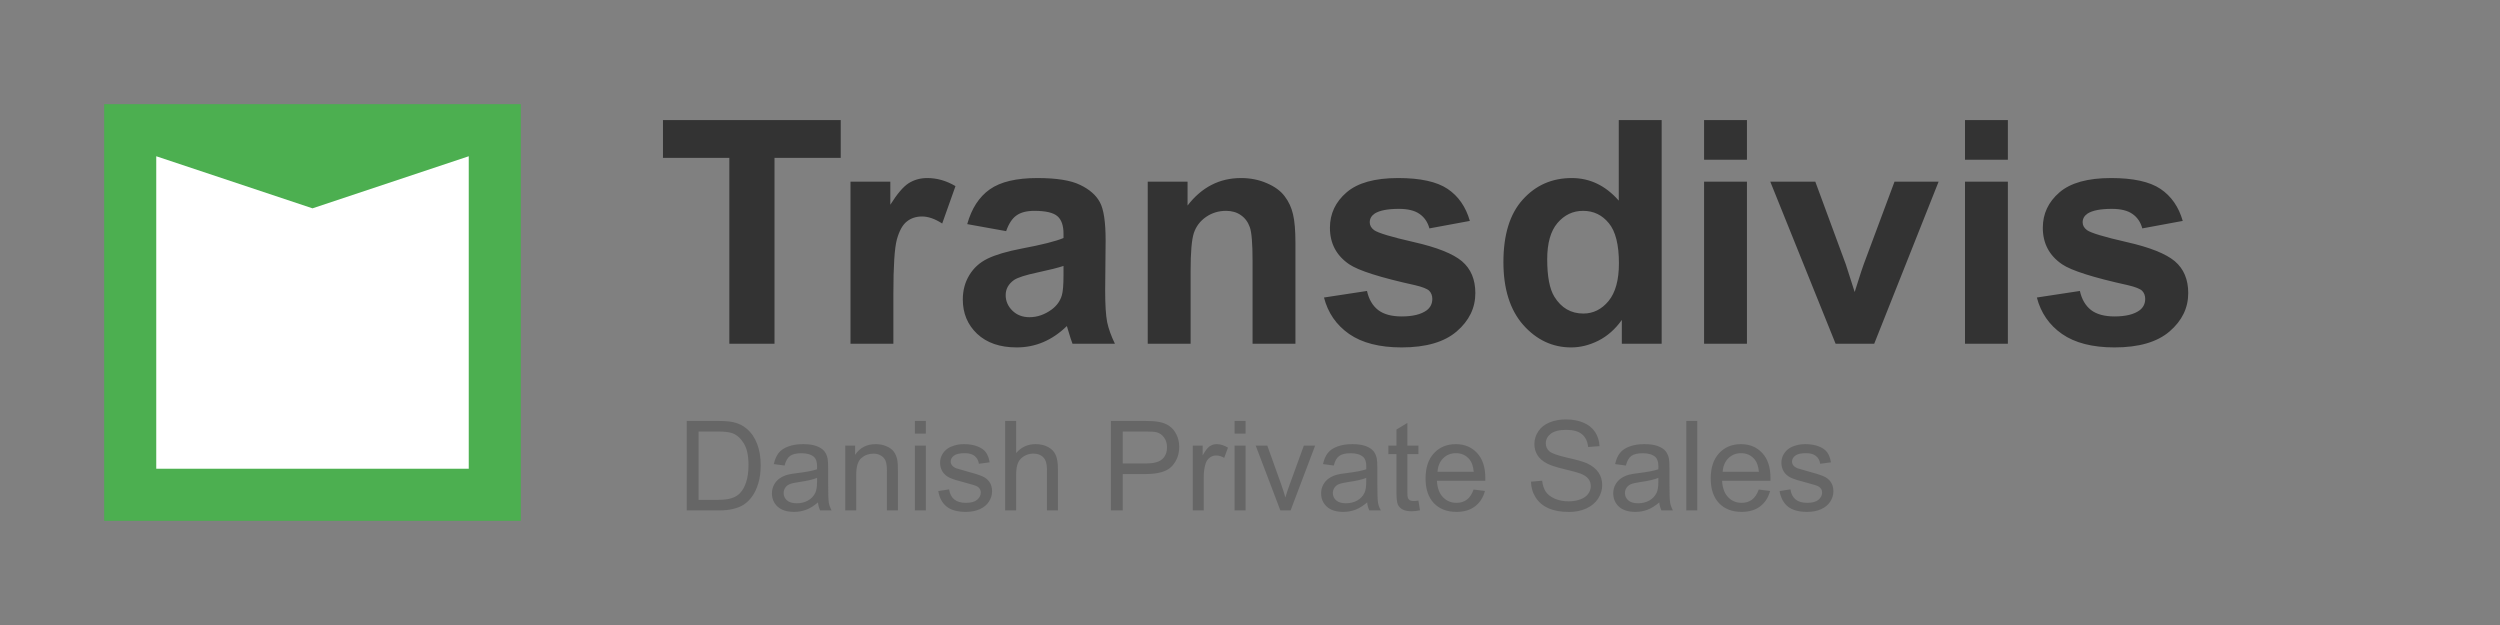
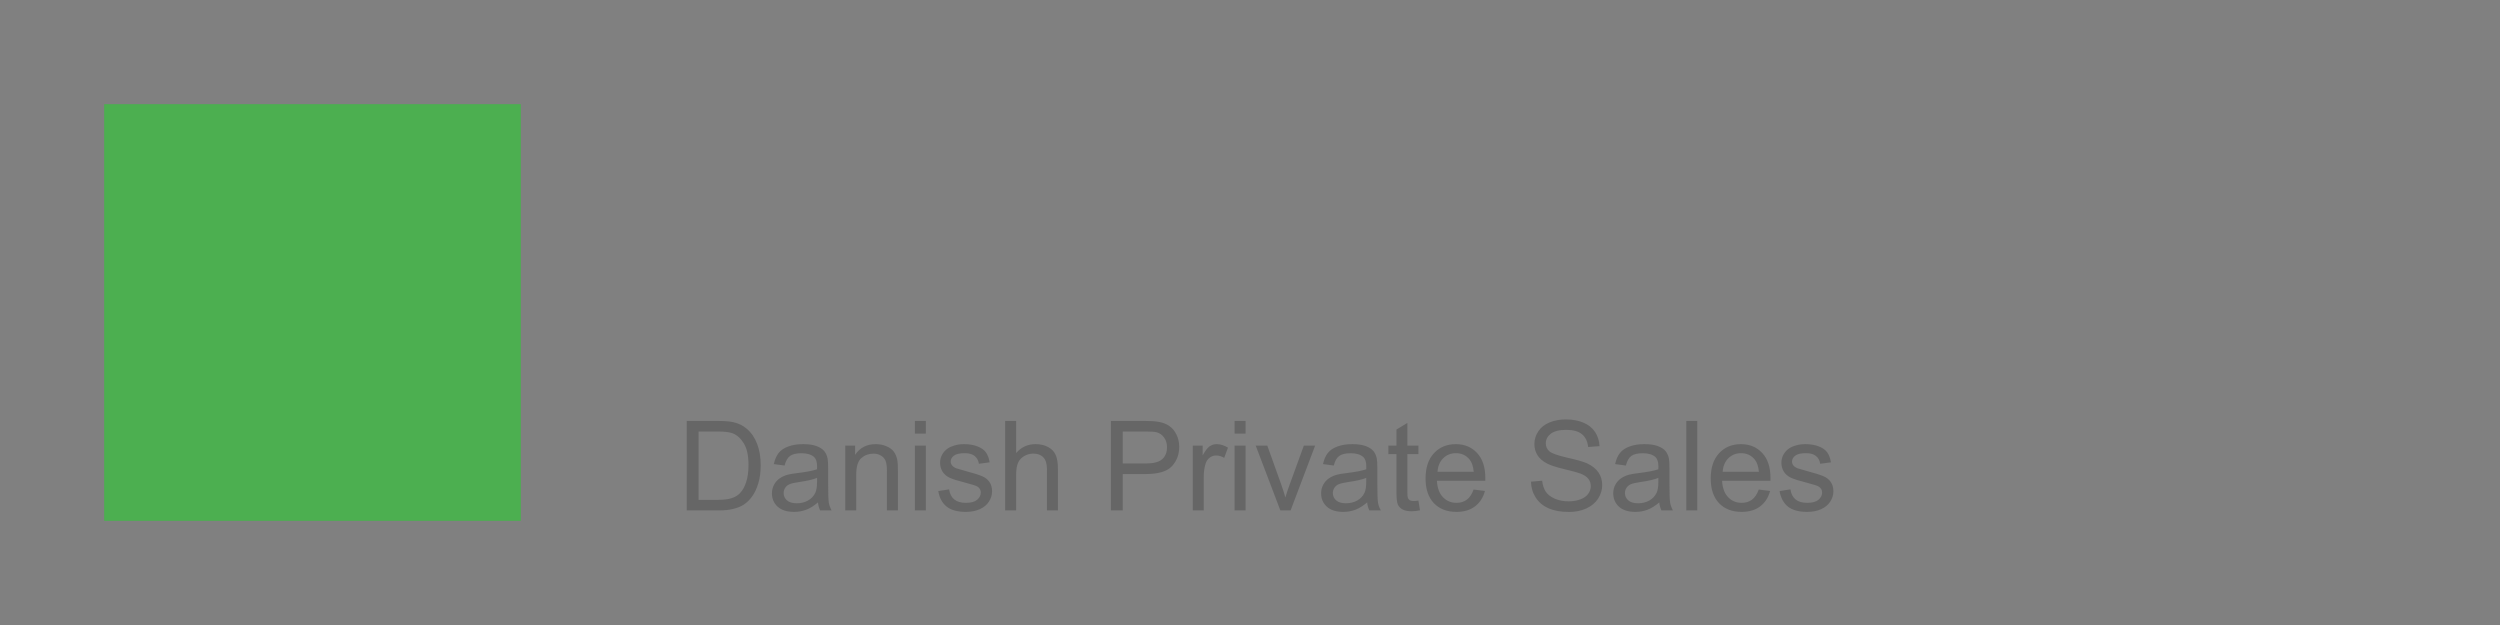
<svg xmlns="http://www.w3.org/2000/svg" width="240" height="60" viewBox="0 0 240 60" fill="none">
  <rect x="0" y="0" width="240" height="60" fill="#808080" stroke="none" />
  <path d="M10 10H50V50H10V10Z" fill="#4CAF50" />
-   <path d="M15 15L30 20L45 15V45H15V15Z" fill="white" />
-   <path d="M70.017 33V15.158H63.645V11.525H80.71V15.158H74.353V33H70.017ZM85.764 33H81.647V17.443H85.471V19.655C86.125 18.61 86.711 17.922 87.228 17.59C87.756 17.258 88.352 17.092 89.016 17.092C89.953 17.092 90.856 17.351 91.726 17.868L90.451 21.457C89.758 21.008 89.113 20.783 88.518 20.783C87.941 20.783 87.453 20.944 87.053 21.267C86.652 21.579 86.335 22.15 86.101 22.98C85.876 23.811 85.764 25.549 85.764 28.195V33ZM96.589 22.189L92.853 21.516C93.273 20.012 93.996 18.898 95.022 18.176C96.047 17.453 97.57 17.092 99.592 17.092C101.428 17.092 102.795 17.311 103.693 17.751C104.592 18.181 105.222 18.732 105.583 19.406C105.954 20.07 106.14 21.296 106.14 23.083L106.096 27.888C106.096 29.255 106.159 30.266 106.286 30.92C106.423 31.564 106.672 32.258 107.033 33H102.961C102.854 32.727 102.722 32.321 102.565 31.784C102.497 31.54 102.448 31.379 102.419 31.301C101.716 31.984 100.964 32.497 100.163 32.839C99.362 33.181 98.508 33.352 97.6 33.352C95.998 33.352 94.733 32.917 93.806 32.048C92.888 31.179 92.429 30.08 92.429 28.752C92.429 27.873 92.639 27.092 93.059 26.408C93.478 25.715 94.064 25.188 94.816 24.826C95.578 24.455 96.672 24.133 98.098 23.859C100.021 23.498 101.354 23.161 102.097 22.849V22.439C102.097 21.648 101.901 21.086 101.511 20.754C101.12 20.412 100.383 20.241 99.299 20.241C98.566 20.241 97.995 20.388 97.585 20.681C97.175 20.964 96.843 21.467 96.589 22.189ZM102.097 25.529C101.569 25.705 100.734 25.915 99.592 26.159C98.449 26.403 97.702 26.643 97.351 26.877C96.814 27.258 96.545 27.741 96.545 28.327C96.545 28.903 96.76 29.401 97.189 29.821C97.619 30.241 98.166 30.451 98.83 30.451C99.572 30.451 100.28 30.207 100.954 29.719C101.452 29.348 101.779 28.894 101.936 28.356C102.043 28.005 102.097 27.336 102.097 26.35V25.529ZM124.362 33H120.246V25.061C120.246 23.381 120.158 22.297 119.982 21.809C119.807 21.311 119.519 20.925 119.118 20.651C118.728 20.378 118.254 20.241 117.697 20.241C116.984 20.241 116.345 20.436 115.778 20.827C115.212 21.218 114.821 21.735 114.606 22.38C114.401 23.024 114.299 24.216 114.299 25.954V33H110.183V17.443H114.006V19.729C115.363 17.971 117.072 17.092 119.133 17.092C120.041 17.092 120.871 17.258 121.623 17.59C122.375 17.912 122.941 18.327 123.322 18.835C123.713 19.343 123.981 19.919 124.128 20.564C124.284 21.208 124.362 22.131 124.362 23.332V33ZM127.102 28.561L131.232 27.932C131.408 28.732 131.765 29.343 132.302 29.763C132.839 30.173 133.591 30.378 134.558 30.378C135.622 30.378 136.423 30.183 136.96 29.792C137.321 29.519 137.502 29.152 137.502 28.693C137.502 28.381 137.404 28.122 137.209 27.917C137.004 27.722 136.545 27.541 135.832 27.375C132.512 26.643 130.407 25.974 129.519 25.368C128.288 24.528 127.673 23.361 127.673 21.867C127.673 20.52 128.205 19.387 129.27 18.469C130.334 17.551 131.984 17.092 134.221 17.092C136.35 17.092 137.932 17.439 138.967 18.132C140.002 18.825 140.715 19.851 141.105 21.208L137.224 21.926C137.058 21.32 136.74 20.856 136.271 20.534C135.812 20.212 135.153 20.051 134.294 20.051C133.21 20.051 132.434 20.202 131.965 20.505C131.652 20.72 131.496 20.998 131.496 21.34C131.496 21.633 131.633 21.882 131.906 22.087C132.277 22.36 133.557 22.746 135.744 23.244C137.941 23.742 139.475 24.352 140.344 25.075C141.203 25.808 141.633 26.828 141.633 28.137C141.633 29.562 141.037 30.788 139.846 31.814C138.654 32.839 136.892 33.352 134.558 33.352C132.438 33.352 130.759 32.922 129.519 32.062C128.288 31.203 127.482 30.036 127.102 28.561ZM159.519 33H155.695V30.715C155.061 31.604 154.309 32.268 153.439 32.707C152.58 33.137 151.711 33.352 150.832 33.352C149.045 33.352 147.512 32.634 146.232 31.198C144.963 29.753 144.328 27.741 144.328 25.163C144.328 22.526 144.948 20.524 146.188 19.157C147.429 17.78 148.996 17.092 150.891 17.092C152.629 17.092 154.133 17.814 155.402 19.26V11.525H159.519V33ZM148.532 24.885C148.532 26.545 148.762 27.746 149.221 28.488C149.885 29.562 150.812 30.1 152.004 30.1C152.951 30.1 153.757 29.699 154.421 28.898C155.085 28.088 155.417 26.882 155.417 25.28C155.417 23.493 155.095 22.209 154.45 21.428C153.806 20.637 152.98 20.241 151.975 20.241C150.998 20.241 150.178 20.632 149.514 21.413C148.859 22.185 148.532 23.342 148.532 24.885ZM163.591 15.334V11.525H167.707V15.334H163.591ZM163.591 33V17.443H167.707V33H163.591ZM176.218 33L169.948 17.443H174.27L177.199 25.383L178.049 28.034C178.273 27.36 178.415 26.916 178.474 26.701C178.61 26.262 178.757 25.822 178.913 25.383L181.872 17.443H186.105L179.924 33H176.218ZM188.64 15.334V11.525H192.756V15.334H188.64ZM188.64 33V17.443H192.756V33H188.64ZM195.539 28.561L199.67 27.932C199.846 28.732 200.202 29.343 200.739 29.763C201.276 30.173 202.028 30.378 202.995 30.378C204.06 30.378 204.86 30.183 205.397 29.792C205.759 29.519 205.939 29.152 205.939 28.693C205.939 28.381 205.842 28.122 205.646 27.917C205.441 27.722 204.982 27.541 204.27 27.375C200.949 26.643 198.845 25.974 197.956 25.368C196.726 24.528 196.11 23.361 196.11 21.867C196.11 20.52 196.643 19.387 197.707 18.469C198.771 17.551 200.422 17.092 202.658 17.092C204.787 17.092 206.369 17.439 207.404 18.132C208.439 18.825 209.152 19.851 209.543 21.208L205.661 21.926C205.495 21.32 205.178 20.856 204.709 20.534C204.25 20.212 203.591 20.051 202.731 20.051C201.647 20.051 200.871 20.202 200.402 20.505C200.09 20.72 199.934 20.998 199.934 21.34C199.934 21.633 200.07 21.882 200.344 22.087C200.715 22.36 201.994 22.746 204.182 23.244C206.379 23.742 207.912 24.352 208.781 25.075C209.641 25.808 210.07 26.828 210.07 28.137C210.07 29.562 209.475 30.788 208.283 31.814C207.092 32.839 205.329 33.352 202.995 33.352C200.876 33.352 199.196 32.922 197.956 32.062C196.726 31.203 195.92 30.036 195.539 28.561Z" fill="#333333" />
  <path d="M65.926 49V40.41H68.885C69.553 40.41 70.062 40.451 70.414 40.533C70.906 40.647 71.326 40.852 71.674 41.148C72.127 41.531 72.465 42.022 72.688 42.619C72.914 43.213 73.027 43.893 73.027 44.658C73.027 45.31 72.951 45.889 72.799 46.393C72.647 46.897 72.451 47.315 72.213 47.647C71.975 47.975 71.713 48.234 71.428 48.426C71.147 48.613 70.805 48.756 70.402 48.853C70.004 48.951 69.545 49 69.025 49H65.926ZM67.062 47.986H68.897C69.463 47.986 69.906 47.934 70.227 47.828C70.551 47.723 70.809 47.574 71 47.383C71.269 47.113 71.478 46.752 71.627 46.299C71.779 45.842 71.856 45.289 71.856 44.641C71.856 43.742 71.707 43.053 71.41 42.572C71.117 42.088 70.76 41.764 70.338 41.6C70.033 41.482 69.543 41.424 68.867 41.424H67.062V47.986ZM78.523 48.232C78.133 48.565 77.756 48.799 77.393 48.935C77.033 49.072 76.647 49.141 76.232 49.141C75.549 49.141 75.023 48.975 74.656 48.643C74.289 48.307 74.106 47.879 74.106 47.359C74.106 47.055 74.174 46.777 74.311 46.527C74.451 46.273 74.633 46.07 74.856 45.918C75.082 45.766 75.336 45.65 75.617 45.572C75.824 45.518 76.137 45.465 76.555 45.414C77.406 45.312 78.033 45.191 78.436 45.051C78.439 44.906 78.441 44.815 78.441 44.775C78.441 44.346 78.342 44.043 78.143 43.867C77.873 43.629 77.473 43.51 76.941 43.51C76.445 43.51 76.078 43.598 75.84 43.773C75.606 43.945 75.432 44.252 75.318 44.693L74.287 44.553C74.381 44.111 74.535 43.756 74.75 43.486C74.965 43.213 75.275 43.004 75.682 42.859C76.088 42.711 76.559 42.637 77.094 42.637C77.625 42.637 78.057 42.699 78.389 42.824C78.721 42.949 78.965 43.107 79.121 43.299C79.277 43.486 79.387 43.725 79.449 44.014C79.484 44.193 79.502 44.518 79.502 44.986V46.393C79.502 47.373 79.523 47.994 79.566 48.256C79.613 48.514 79.703 48.762 79.836 49H78.734C78.625 48.781 78.555 48.525 78.523 48.232ZM78.436 45.877C78.053 46.033 77.478 46.166 76.713 46.275C76.279 46.338 75.973 46.408 75.793 46.486C75.613 46.565 75.475 46.68 75.377 46.832C75.279 46.98 75.231 47.147 75.231 47.33C75.231 47.611 75.336 47.846 75.547 48.033C75.762 48.221 76.074 48.315 76.484 48.315C76.891 48.315 77.252 48.227 77.568 48.051C77.885 47.871 78.117 47.627 78.266 47.318C78.379 47.08 78.436 46.728 78.436 46.264V45.877ZM81.143 49V42.777H82.092V43.662C82.549 42.978 83.209 42.637 84.072 42.637C84.447 42.637 84.791 42.705 85.103 42.842C85.42 42.975 85.656 43.15 85.812 43.369C85.969 43.588 86.078 43.848 86.141 44.148C86.18 44.344 86.199 44.685 86.199 45.174V49H85.144V45.215C85.144 44.785 85.103 44.465 85.022 44.254C84.939 44.039 84.793 43.869 84.582 43.744C84.375 43.615 84.131 43.551 83.85 43.551C83.4 43.551 83.012 43.693 82.684 43.978C82.359 44.264 82.197 44.805 82.197 45.602V49H81.143ZM87.828 41.623V40.41H88.883V41.623H87.828ZM87.828 49V42.777H88.883V49H87.828ZM90.072 47.143L91.115 46.978C91.174 47.397 91.336 47.717 91.602 47.94C91.871 48.162 92.246 48.273 92.727 48.273C93.211 48.273 93.57 48.176 93.805 47.98C94.039 47.781 94.156 47.549 94.156 47.283C94.156 47.045 94.053 46.857 93.846 46.721C93.701 46.627 93.342 46.508 92.768 46.363C91.994 46.168 91.457 46 91.156 45.859C90.859 45.715 90.633 45.518 90.477 45.268C90.324 45.014 90.248 44.734 90.248 44.43C90.248 44.152 90.311 43.897 90.436 43.662C90.564 43.424 90.738 43.227 90.957 43.07C91.121 42.949 91.344 42.848 91.625 42.766C91.91 42.68 92.215 42.637 92.539 42.637C93.027 42.637 93.455 42.707 93.822 42.848C94.193 42.988 94.467 43.18 94.643 43.422C94.818 43.66 94.939 43.98 95.006 44.383L93.975 44.523C93.928 44.203 93.791 43.953 93.564 43.773C93.342 43.594 93.025 43.504 92.615 43.504C92.131 43.504 91.785 43.584 91.578 43.744C91.371 43.904 91.268 44.092 91.268 44.307C91.268 44.443 91.311 44.566 91.397 44.676C91.482 44.789 91.617 44.883 91.801 44.957C91.906 44.996 92.217 45.086 92.732 45.227C93.478 45.426 93.998 45.59 94.291 45.719C94.588 45.844 94.82 46.027 94.988 46.27C95.156 46.512 95.24 46.812 95.24 47.172C95.24 47.523 95.137 47.855 94.93 48.168C94.727 48.477 94.432 48.717 94.045 48.889C93.658 49.057 93.221 49.141 92.732 49.141C91.924 49.141 91.307 48.973 90.881 48.637C90.459 48.301 90.189 47.803 90.072 47.143ZM96.494 49V40.41H97.549V43.492C98.041 42.922 98.662 42.637 99.412 42.637C99.873 42.637 100.273 42.728 100.613 42.912C100.953 43.092 101.195 43.342 101.34 43.662C101.488 43.982 101.562 44.447 101.562 45.057V49H100.508V45.057C100.508 44.529 100.393 44.147 100.162 43.908C99.936 43.666 99.613 43.545 99.195 43.545C98.883 43.545 98.588 43.627 98.311 43.791C98.037 43.951 97.842 44.17 97.725 44.447C97.607 44.725 97.549 45.107 97.549 45.596V49H96.494ZM106.648 49V40.41H109.889C110.459 40.41 110.895 40.438 111.195 40.492C111.617 40.562 111.971 40.697 112.256 40.897C112.541 41.092 112.77 41.367 112.941 41.723C113.117 42.078 113.205 42.469 113.205 42.895C113.205 43.625 112.973 44.244 112.508 44.752C112.043 45.256 111.203 45.508 109.988 45.508H107.785V49H106.648ZM107.785 44.494H110.006C110.74 44.494 111.262 44.357 111.57 44.084C111.879 43.81 112.033 43.426 112.033 42.93C112.033 42.57 111.941 42.264 111.758 42.01C111.578 41.752 111.34 41.582 111.043 41.5C110.852 41.449 110.498 41.424 109.982 41.424H107.785V44.494ZM114.506 49V42.777H115.455V43.721C115.697 43.279 115.92 42.988 116.123 42.848C116.33 42.707 116.557 42.637 116.803 42.637C117.158 42.637 117.52 42.75 117.887 42.977L117.523 43.955C117.266 43.803 117.008 43.727 116.75 43.727C116.52 43.727 116.312 43.797 116.129 43.938C115.945 44.074 115.814 44.266 115.736 44.512C115.619 44.887 115.561 45.297 115.561 45.742V49H114.506ZM118.52 41.623V40.41H119.574V41.623H118.52ZM118.52 49V42.777H119.574V49H118.52ZM122.914 49L120.547 42.777H121.66L122.996 46.504C123.141 46.906 123.273 47.324 123.395 47.758C123.488 47.43 123.619 47.035 123.787 46.574L125.17 42.777H126.254L123.898 49H122.914ZM131.246 48.232C130.855 48.565 130.479 48.799 130.115 48.935C129.756 49.072 129.369 49.141 128.955 49.141C128.271 49.141 127.746 48.975 127.379 48.643C127.012 48.307 126.828 47.879 126.828 47.359C126.828 47.055 126.896 46.777 127.033 46.527C127.174 46.273 127.355 46.07 127.578 45.918C127.805 45.766 128.059 45.65 128.34 45.572C128.547 45.518 128.859 45.465 129.277 45.414C130.129 45.312 130.756 45.191 131.158 45.051C131.162 44.906 131.164 44.815 131.164 44.775C131.164 44.346 131.064 44.043 130.865 43.867C130.596 43.629 130.195 43.51 129.664 43.51C129.168 43.51 128.801 43.598 128.562 43.773C128.328 43.945 128.154 44.252 128.041 44.693L127.01 44.553C127.104 44.111 127.258 43.756 127.473 43.486C127.688 43.213 127.998 43.004 128.404 42.859C128.811 42.711 129.281 42.637 129.816 42.637C130.348 42.637 130.779 42.699 131.111 42.824C131.443 42.949 131.688 43.107 131.844 43.299C132 43.486 132.109 43.725 132.172 44.014C132.207 44.193 132.225 44.518 132.225 44.986V46.393C132.225 47.373 132.246 47.994 132.289 48.256C132.336 48.514 132.426 48.762 132.559 49H131.457C131.348 48.781 131.277 48.525 131.246 48.232ZM131.158 45.877C130.775 46.033 130.201 46.166 129.436 46.275C129.002 46.338 128.695 46.408 128.516 46.486C128.336 46.565 128.197 46.68 128.1 46.832C128.002 46.98 127.953 47.147 127.953 47.33C127.953 47.611 128.059 47.846 128.27 48.033C128.484 48.221 128.797 48.315 129.207 48.315C129.613 48.315 129.975 48.227 130.291 48.051C130.607 47.871 130.84 47.627 130.988 47.318C131.102 47.08 131.158 46.728 131.158 46.264V45.877ZM136.168 48.057L136.32 48.988C136.023 49.051 135.758 49.082 135.523 49.082C135.141 49.082 134.844 49.022 134.633 48.9C134.422 48.779 134.273 48.621 134.188 48.426C134.102 48.227 134.059 47.81 134.059 47.178V43.598H133.285V42.777H134.059V41.236L135.107 40.603V42.777H136.168V43.598H135.107V47.236C135.107 47.537 135.125 47.73 135.16 47.816C135.199 47.902 135.26 47.971 135.342 48.022C135.428 48.072 135.549 48.098 135.705 48.098C135.822 48.098 135.977 48.084 136.168 48.057ZM141.465 46.996L142.555 47.131C142.383 47.768 142.064 48.262 141.6 48.613C141.135 48.965 140.541 49.141 139.818 49.141C138.908 49.141 138.186 48.861 137.65 48.303C137.119 47.74 136.854 46.953 136.854 45.941C136.854 44.895 137.123 44.082 137.662 43.504C138.201 42.926 138.9 42.637 139.76 42.637C140.592 42.637 141.271 42.92 141.799 43.486C142.326 44.053 142.59 44.85 142.59 45.877C142.59 45.94 142.588 46.033 142.584 46.158H137.943C137.982 46.842 138.176 47.365 138.523 47.728C138.871 48.092 139.305 48.273 139.824 48.273C140.211 48.273 140.541 48.172 140.814 47.969C141.088 47.766 141.305 47.441 141.465 46.996ZM138.002 45.291H141.477C141.43 44.768 141.297 44.375 141.078 44.113C140.742 43.707 140.307 43.504 139.771 43.504C139.287 43.504 138.879 43.666 138.547 43.99C138.219 44.315 138.037 44.748 138.002 45.291ZM146.973 46.24L148.045 46.147C148.096 46.576 148.213 46.93 148.396 47.207C148.584 47.48 148.873 47.703 149.264 47.875C149.654 48.043 150.094 48.127 150.582 48.127C151.016 48.127 151.398 48.062 151.73 47.934C152.062 47.805 152.309 47.629 152.469 47.406C152.633 47.18 152.715 46.934 152.715 46.668C152.715 46.398 152.637 46.164 152.48 45.965C152.324 45.762 152.066 45.592 151.707 45.455C151.477 45.365 150.967 45.227 150.178 45.039C149.389 44.848 148.836 44.668 148.52 44.5C148.109 44.285 147.803 44.02 147.6 43.703C147.4 43.383 147.301 43.025 147.301 42.631C147.301 42.197 147.424 41.793 147.67 41.418C147.916 41.039 148.275 40.752 148.748 40.557C149.221 40.361 149.746 40.264 150.324 40.264C150.961 40.264 151.521 40.367 152.006 40.574C152.494 40.777 152.869 41.078 153.131 41.477C153.393 41.875 153.533 42.326 153.553 42.83L152.463 42.912C152.404 42.369 152.205 41.959 151.865 41.682C151.529 41.404 151.031 41.266 150.371 41.266C149.684 41.266 149.182 41.393 148.865 41.647C148.553 41.897 148.396 42.199 148.396 42.555C148.396 42.863 148.508 43.117 148.73 43.316C148.949 43.516 149.52 43.721 150.441 43.932C151.367 44.139 152.002 44.32 152.346 44.477C152.846 44.707 153.215 45 153.453 45.355C153.691 45.707 153.811 46.113 153.811 46.574C153.811 47.031 153.68 47.463 153.418 47.869C153.156 48.272 152.779 48.586 152.287 48.812C151.799 49.035 151.248 49.147 150.635 49.147C149.857 49.147 149.205 49.033 148.678 48.807C148.154 48.58 147.742 48.24 147.441 47.787C147.145 47.33 146.988 46.815 146.973 46.24ZM159.289 48.232C158.898 48.565 158.521 48.799 158.158 48.935C157.799 49.072 157.412 49.141 156.998 49.141C156.314 49.141 155.789 48.975 155.422 48.643C155.055 48.307 154.871 47.879 154.871 47.359C154.871 47.055 154.939 46.777 155.076 46.527C155.217 46.273 155.398 46.07 155.621 45.918C155.848 45.766 156.102 45.65 156.383 45.572C156.59 45.518 156.902 45.465 157.32 45.414C158.172 45.312 158.799 45.191 159.201 45.051C159.205 44.906 159.207 44.815 159.207 44.775C159.207 44.346 159.107 44.043 158.908 43.867C158.639 43.629 158.238 43.51 157.707 43.51C157.211 43.51 156.844 43.598 156.605 43.773C156.371 43.945 156.197 44.252 156.084 44.693L155.053 44.553C155.146 44.111 155.301 43.756 155.516 43.486C155.73 43.213 156.041 43.004 156.447 42.859C156.854 42.711 157.324 42.637 157.859 42.637C158.391 42.637 158.822 42.699 159.154 42.824C159.486 42.949 159.73 43.107 159.887 43.299C160.043 43.486 160.152 43.725 160.215 44.014C160.25 44.193 160.268 44.518 160.268 44.986V46.393C160.268 47.373 160.289 47.994 160.332 48.256C160.379 48.514 160.469 48.762 160.602 49H159.5C159.391 48.781 159.32 48.525 159.289 48.232ZM159.201 45.877C158.818 46.033 158.244 46.166 157.479 46.275C157.045 46.338 156.738 46.408 156.559 46.486C156.379 46.565 156.24 46.68 156.143 46.832C156.045 46.98 155.996 47.147 155.996 47.33C155.996 47.611 156.102 47.846 156.312 48.033C156.527 48.221 156.84 48.315 157.25 48.315C157.656 48.315 158.018 48.227 158.334 48.051C158.65 47.871 158.883 47.627 159.031 47.318C159.145 47.08 159.201 46.728 159.201 46.264V45.877ZM161.885 49V40.41H162.939V49H161.885ZM168.84 46.996L169.93 47.131C169.758 47.768 169.439 48.262 168.975 48.613C168.51 48.965 167.916 49.141 167.193 49.141C166.283 49.141 165.561 48.861 165.025 48.303C164.494 47.74 164.229 46.953 164.229 45.941C164.229 44.895 164.498 44.082 165.037 43.504C165.576 42.926 166.275 42.637 167.135 42.637C167.967 42.637 168.646 42.92 169.174 43.486C169.701 44.053 169.965 44.85 169.965 45.877C169.965 45.94 169.963 46.033 169.959 46.158H165.318C165.357 46.842 165.551 47.365 165.898 47.728C166.246 48.092 166.68 48.273 167.199 48.273C167.586 48.273 167.916 48.172 168.189 47.969C168.463 47.766 168.68 47.441 168.84 46.996ZM165.377 45.291H168.852C168.805 44.768 168.672 44.375 168.453 44.113C168.117 43.707 167.682 43.504 167.146 43.504C166.662 43.504 166.254 43.666 165.922 43.99C165.594 44.315 165.412 44.748 165.377 45.291ZM170.838 47.143L171.881 46.978C171.939 47.397 172.102 47.717 172.367 47.94C172.637 48.162 173.012 48.273 173.492 48.273C173.977 48.273 174.336 48.176 174.57 47.98C174.805 47.781 174.922 47.549 174.922 47.283C174.922 47.045 174.818 46.857 174.611 46.721C174.467 46.627 174.107 46.508 173.533 46.363C172.76 46.168 172.223 46 171.922 45.859C171.625 45.715 171.398 45.518 171.242 45.268C171.09 45.014 171.014 44.734 171.014 44.43C171.014 44.152 171.076 43.897 171.201 43.662C171.33 43.424 171.504 43.227 171.723 43.07C171.887 42.949 172.109 42.848 172.391 42.766C172.676 42.68 172.98 42.637 173.305 42.637C173.793 42.637 174.221 42.707 174.588 42.848C174.959 42.988 175.232 43.18 175.408 43.422C175.584 43.66 175.705 43.98 175.771 44.383L174.74 44.523C174.693 44.203 174.557 43.953 174.33 43.773C174.107 43.594 173.791 43.504 173.381 43.504C172.896 43.504 172.551 43.584 172.344 43.744C172.137 43.904 172.033 44.092 172.033 44.307C172.033 44.443 172.076 44.566 172.162 44.676C172.248 44.789 172.383 44.883 172.566 44.957C172.672 44.996 172.982 45.086 173.498 45.227C174.244 45.426 174.764 45.59 175.057 45.719C175.354 45.844 175.586 46.027 175.754 46.27C175.922 46.512 176.006 46.812 176.006 47.172C176.006 47.523 175.902 47.855 175.695 48.168C175.492 48.477 175.197 48.717 174.811 48.889C174.424 49.057 173.986 49.141 173.498 49.141C172.689 49.141 172.072 48.973 171.646 48.637C171.225 48.301 170.955 47.803 170.838 47.143Z" fill="#666666" />
</svg>